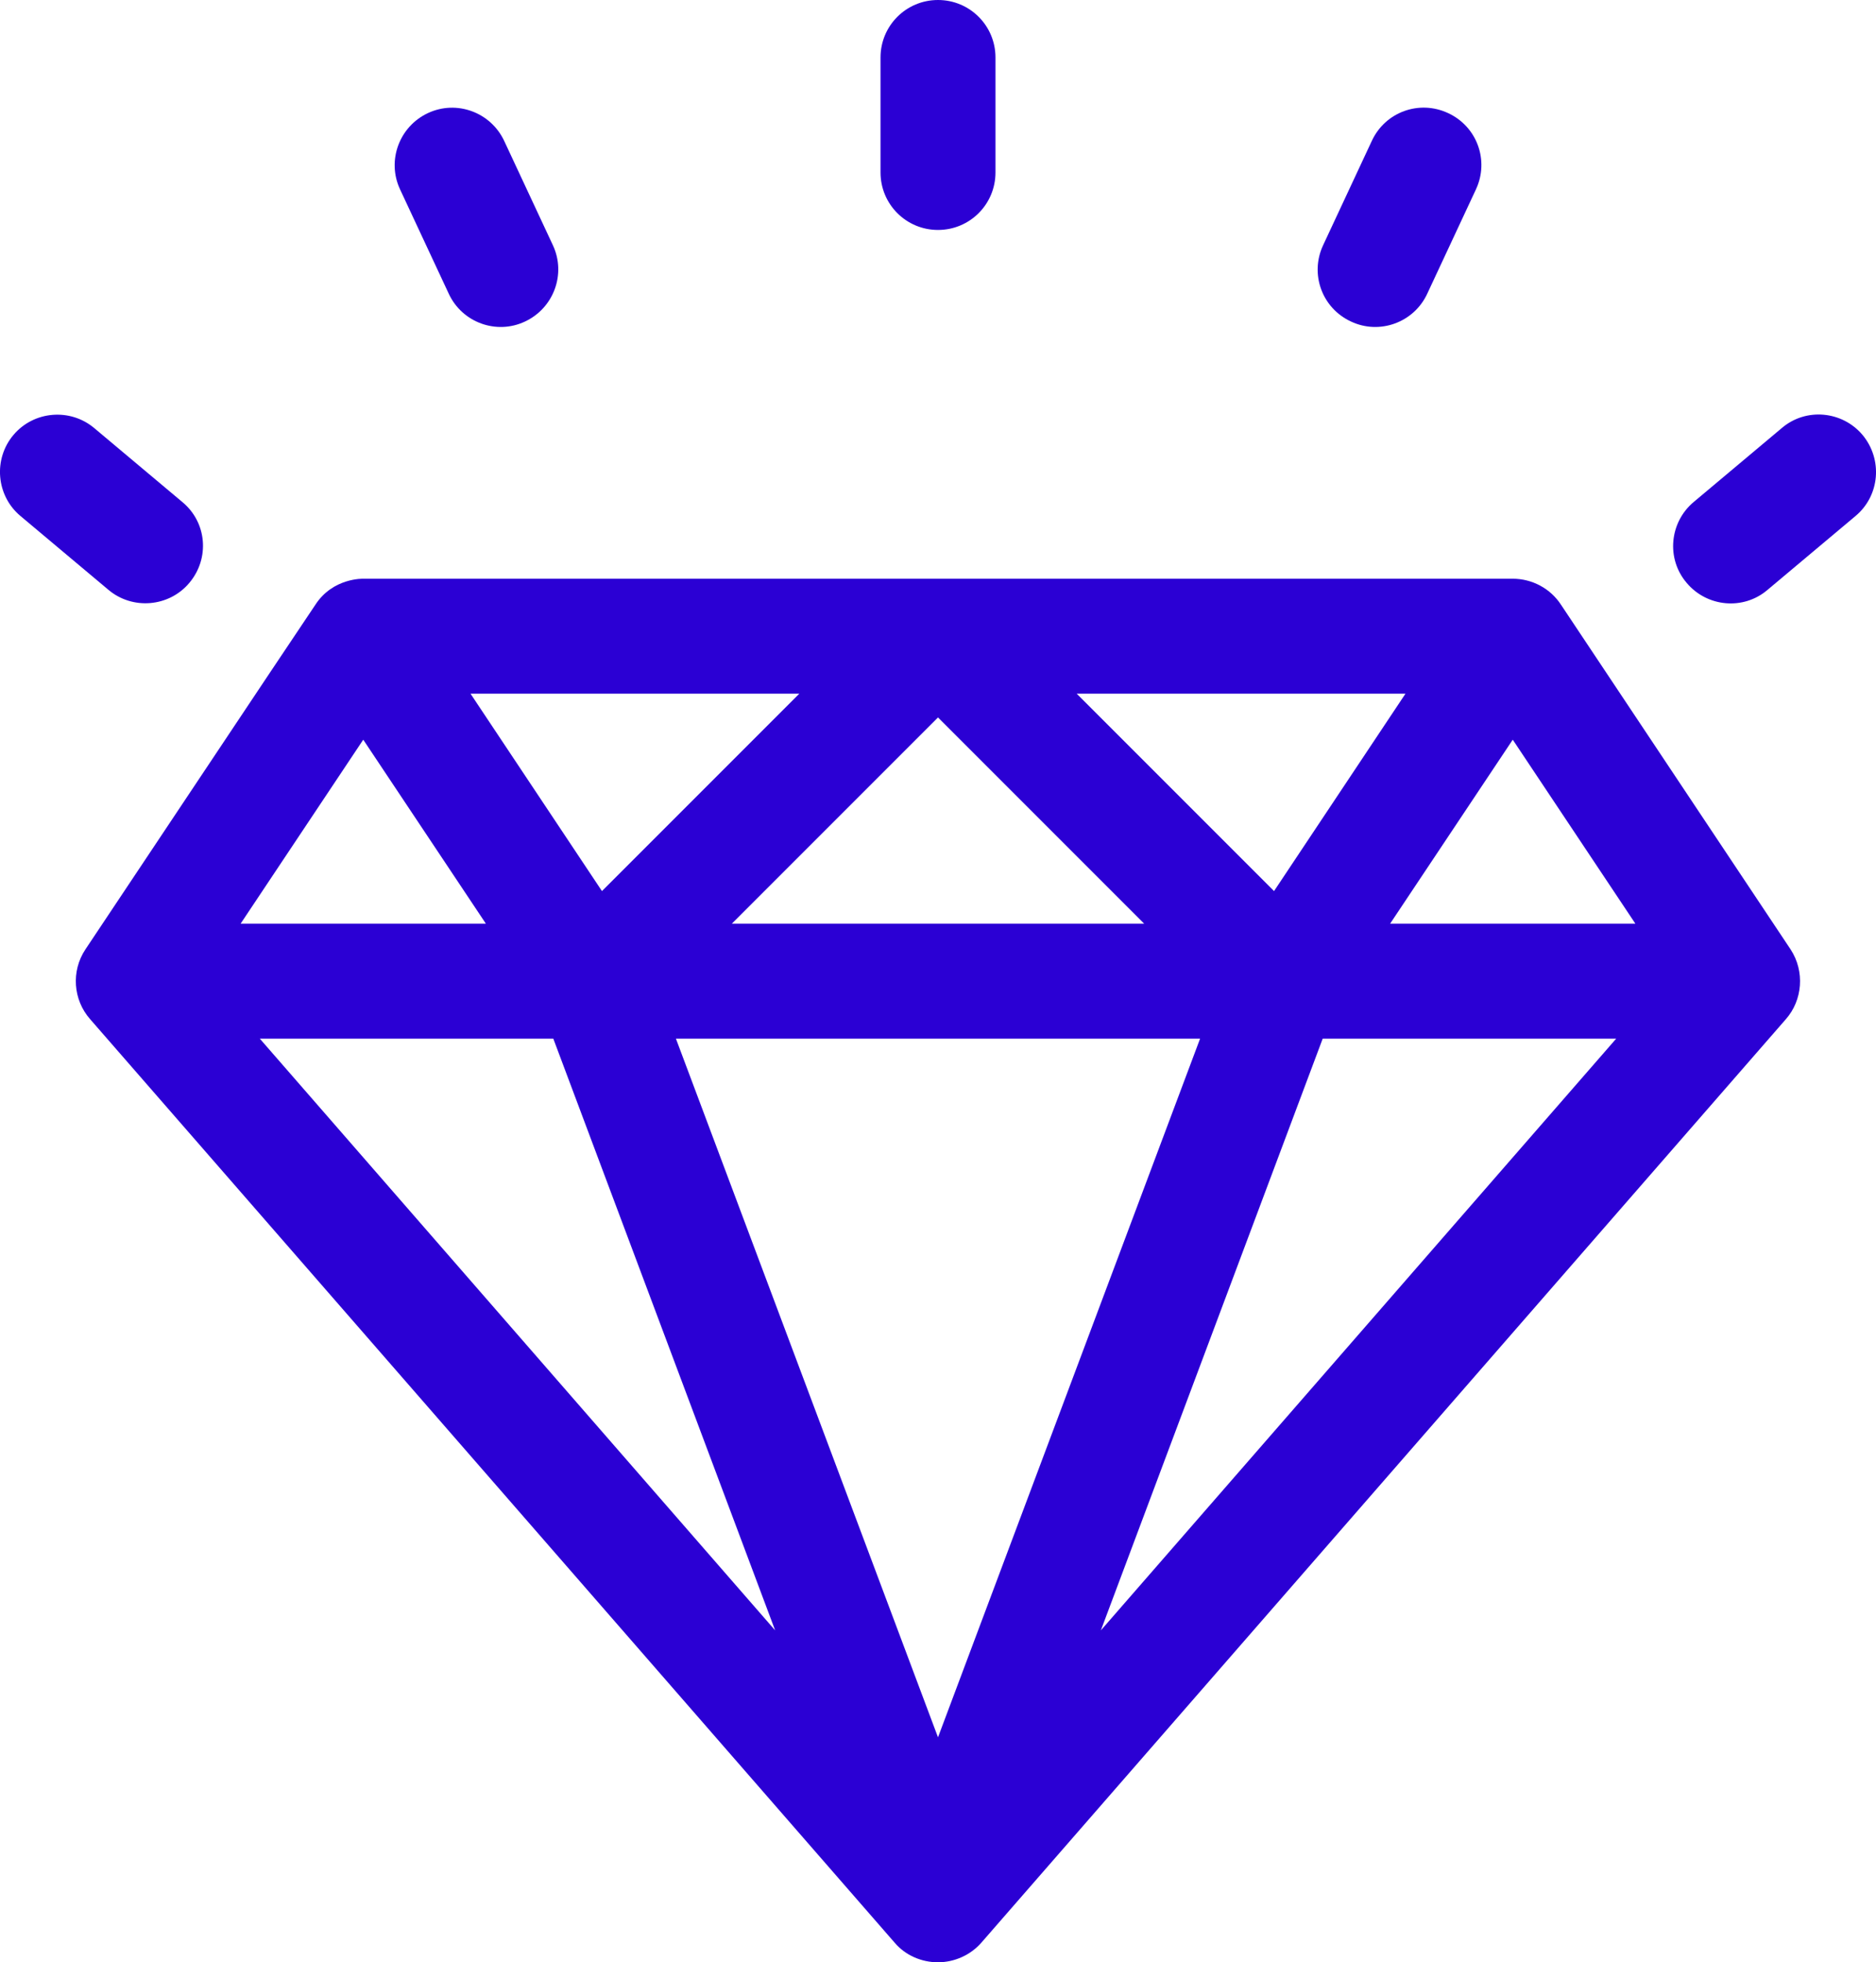
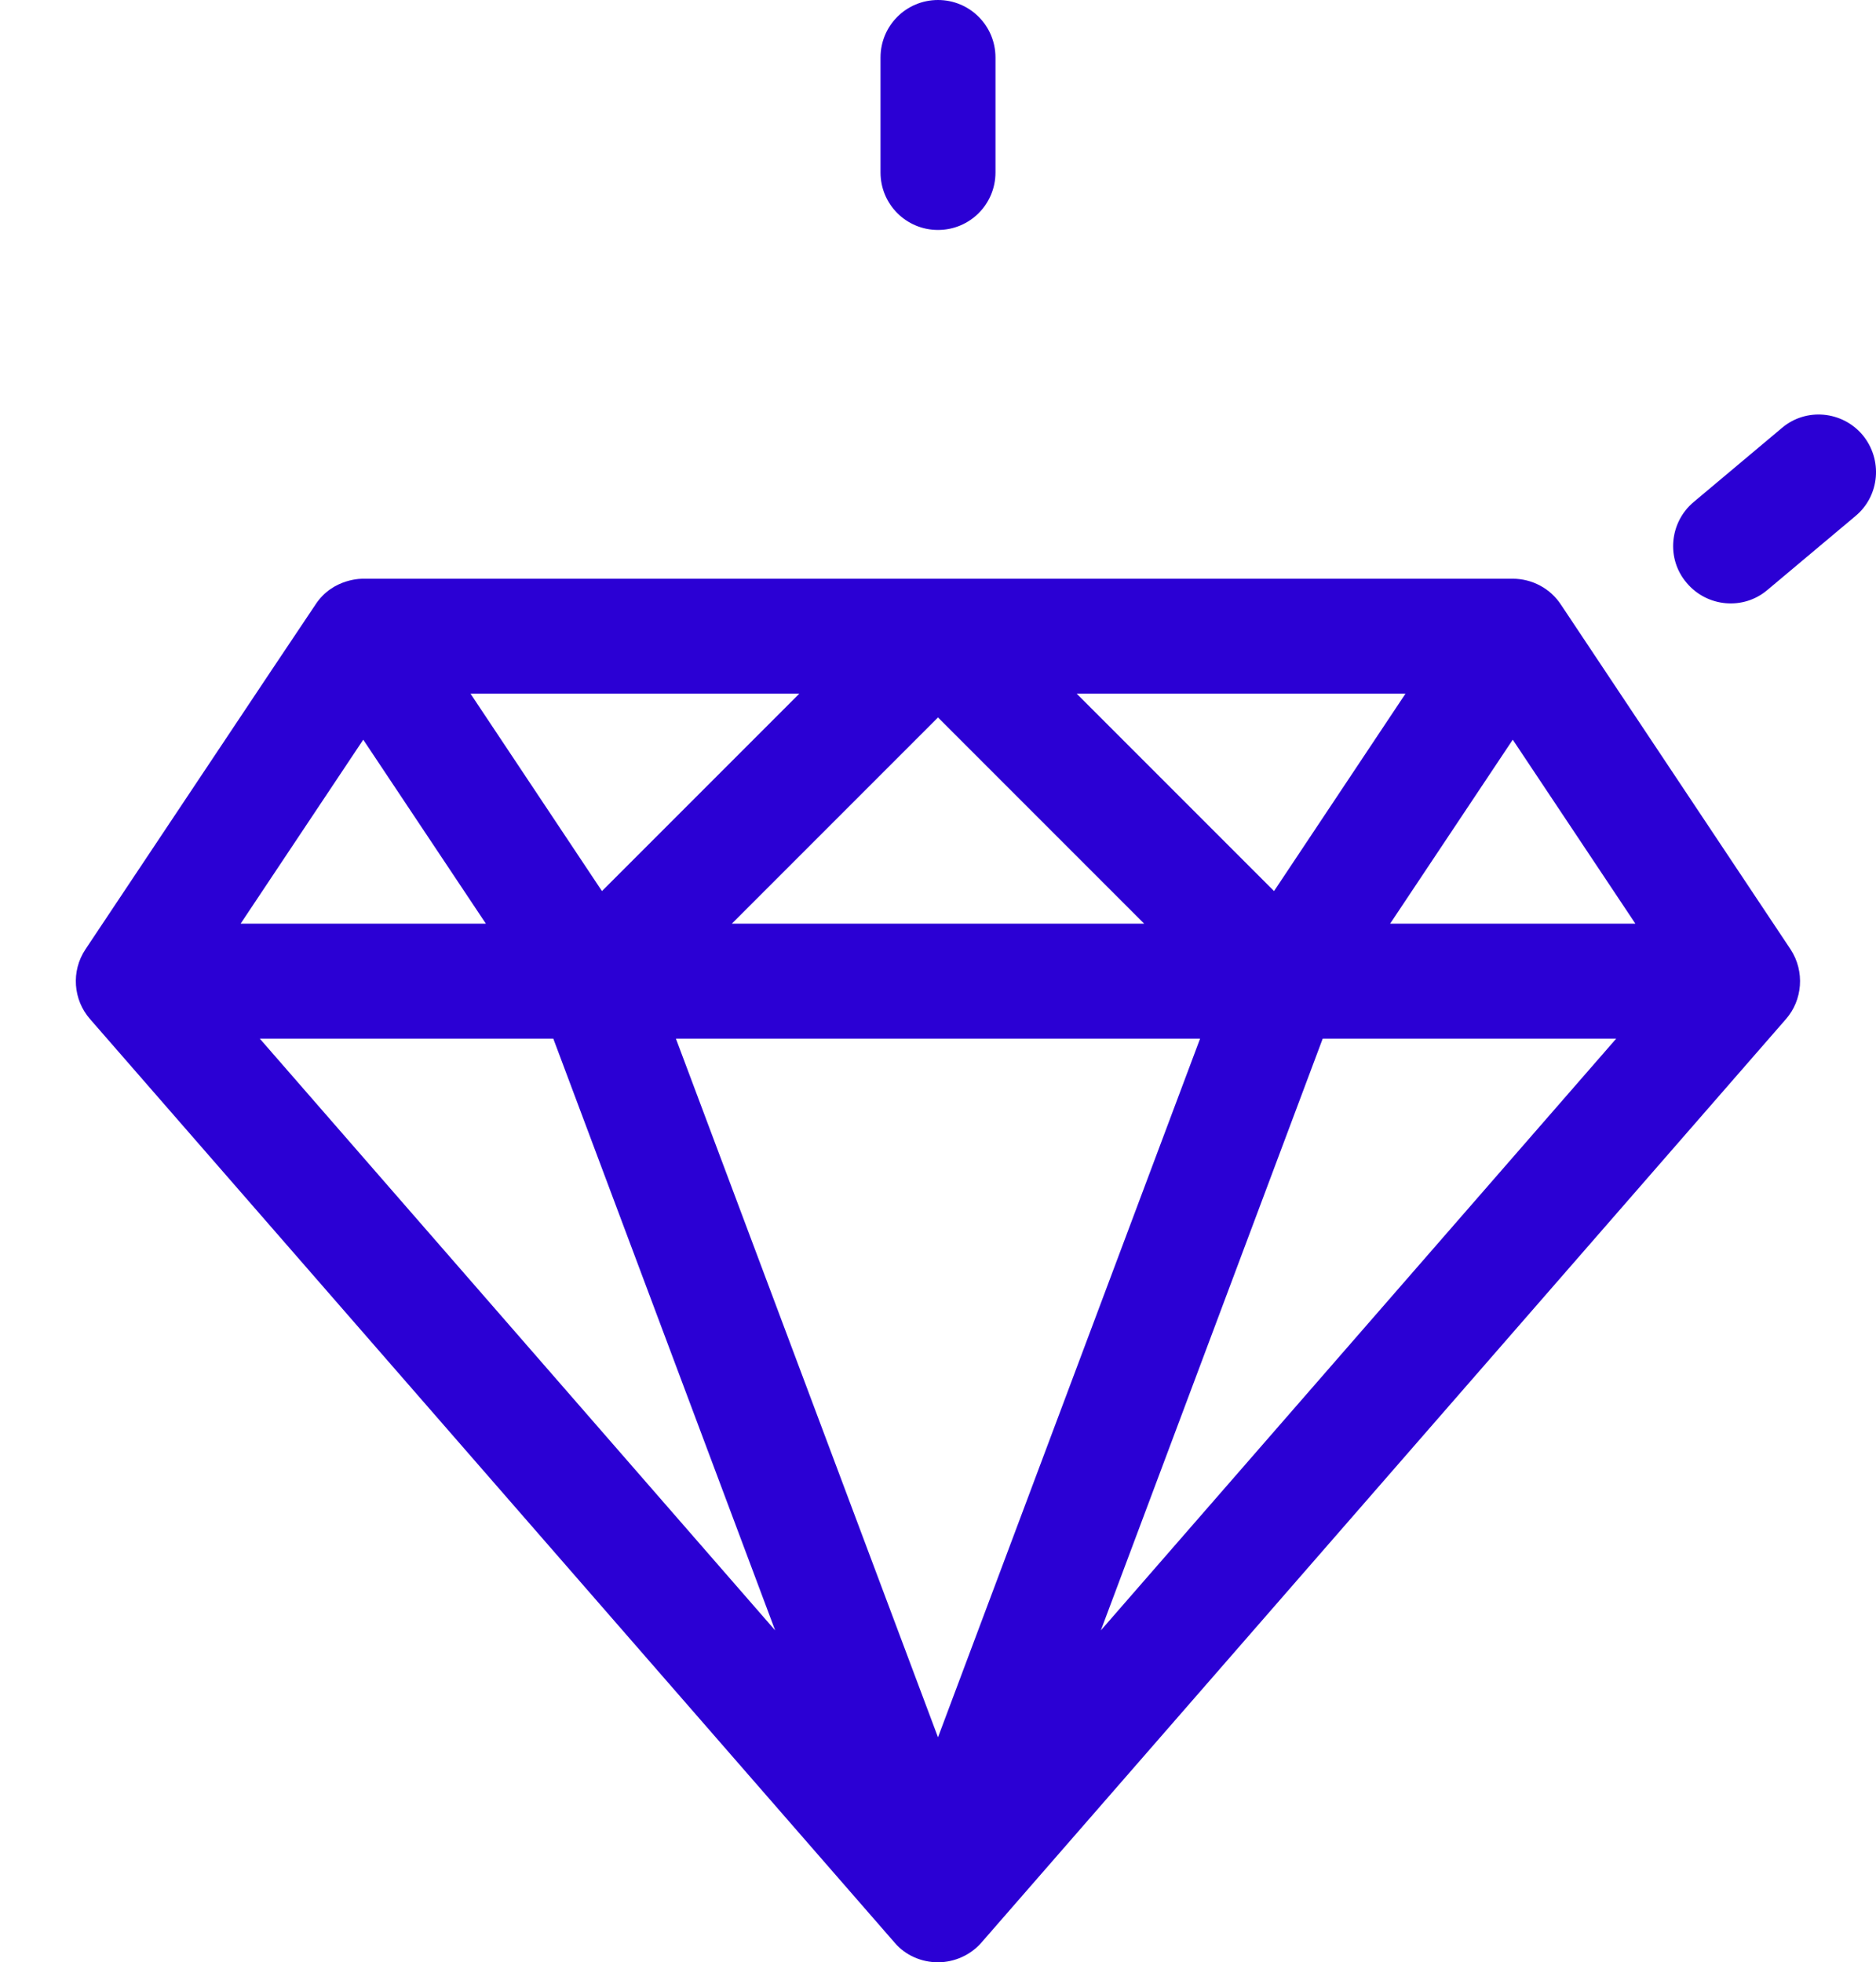
<svg xmlns="http://www.w3.org/2000/svg" version="1.1" id="Capa_1" x="0px" y="0px" viewBox="0 0 489.6 512" style="enable-background:new 0 0 489.6 512;" xml:space="preserve">
  <style type="text/css">
	.st0{fill:#2B00D4;}
</style>
  <g>
    <path class="st0" d="M259.8,45V15c0-8.3-6.7-15-15-15s-15,6.7-15,15v30c0,8.3,6.7,15,15,15C253.1,60,259.8,53.3,259.8,45z" />
-     <path class="st0" d="M137,83.9c7.5-3.5,10.8-12.4,7.3-19.9l-12.7-27.2c-3.5-7.5-12.4-10.8-19.9-7.3c-7.5,3.5-10.8,12.4-7.3,19.9   l12.7,27.2C120.6,84.2,129.6,87.4,137,83.9z" />
-     <path class="st0" d="M47.6,131l-23-19.3c-6.3-5.3-15.8-4.5-21.1,1.8s-4.5,15.8,1.8,21.1l23,19.3c6.3,5.3,15.8,4.5,21.1-1.8   C54.8,145.7,54,136.3,47.6,131z" />
-     <path class="st0" d="M372.5,76.6l12.7-27.2c3.5-7.5,0.3-16.4-7.3-19.9c-7.5-3.5-16.4-0.3-19.9,7.3L345.3,64   c-3.5,7.5-0.3,16.4,7.3,19.9C360,87.4,369,84.2,372.5,76.6z" />
    <path class="st0" d="M486.1,113.5c-5.3-6.3-14.8-7.2-21.1-1.8L442,131c-6.3,5.3-7.2,14.8-1.8,21.1c5.3,6.3,14.8,7.2,21.1,1.8   l23-19.3C490.6,129.3,491.4,119.9,486.1,113.5z" />
    <path class="st0" d="M94.9,151c-0.1,0-8-0.3-12.6,6.8c-8.3,12.3-51.5,77.2-60,89.9c-3.8,5.7-3.2,13.2,1.2,18.2l210,241   c2.8,3.3,7,5.1,11.3,5.1c4.3,0,8.5-1.9,11.3-5.1l210-241c4.3-4.9,5-12.4,1.2-18.2l-59.9-89.9c-2.8-4.3-7.6-6.8-12.6-6.8   C394.8,151,94.9,151,94.9,151L94.9,151z M426.8,241h-64l32-48L426.8,241z M191,241l53.8-53.8l53.8,53.8H191z M313.2,271   l-68.4,182.3L176.4,271H313.2z M202.3,425.4L67.8,271h76.6L202.3,425.4z M345.2,271h76.6L287.3,425.4L345.2,271z M332.5,232.5   L281,181h85.8L332.5,232.5z M157.1,232.5L122.8,181h85.8L157.1,232.5z M126.8,241h-64l32-48L126.8,241z" />
  </g>
</svg>